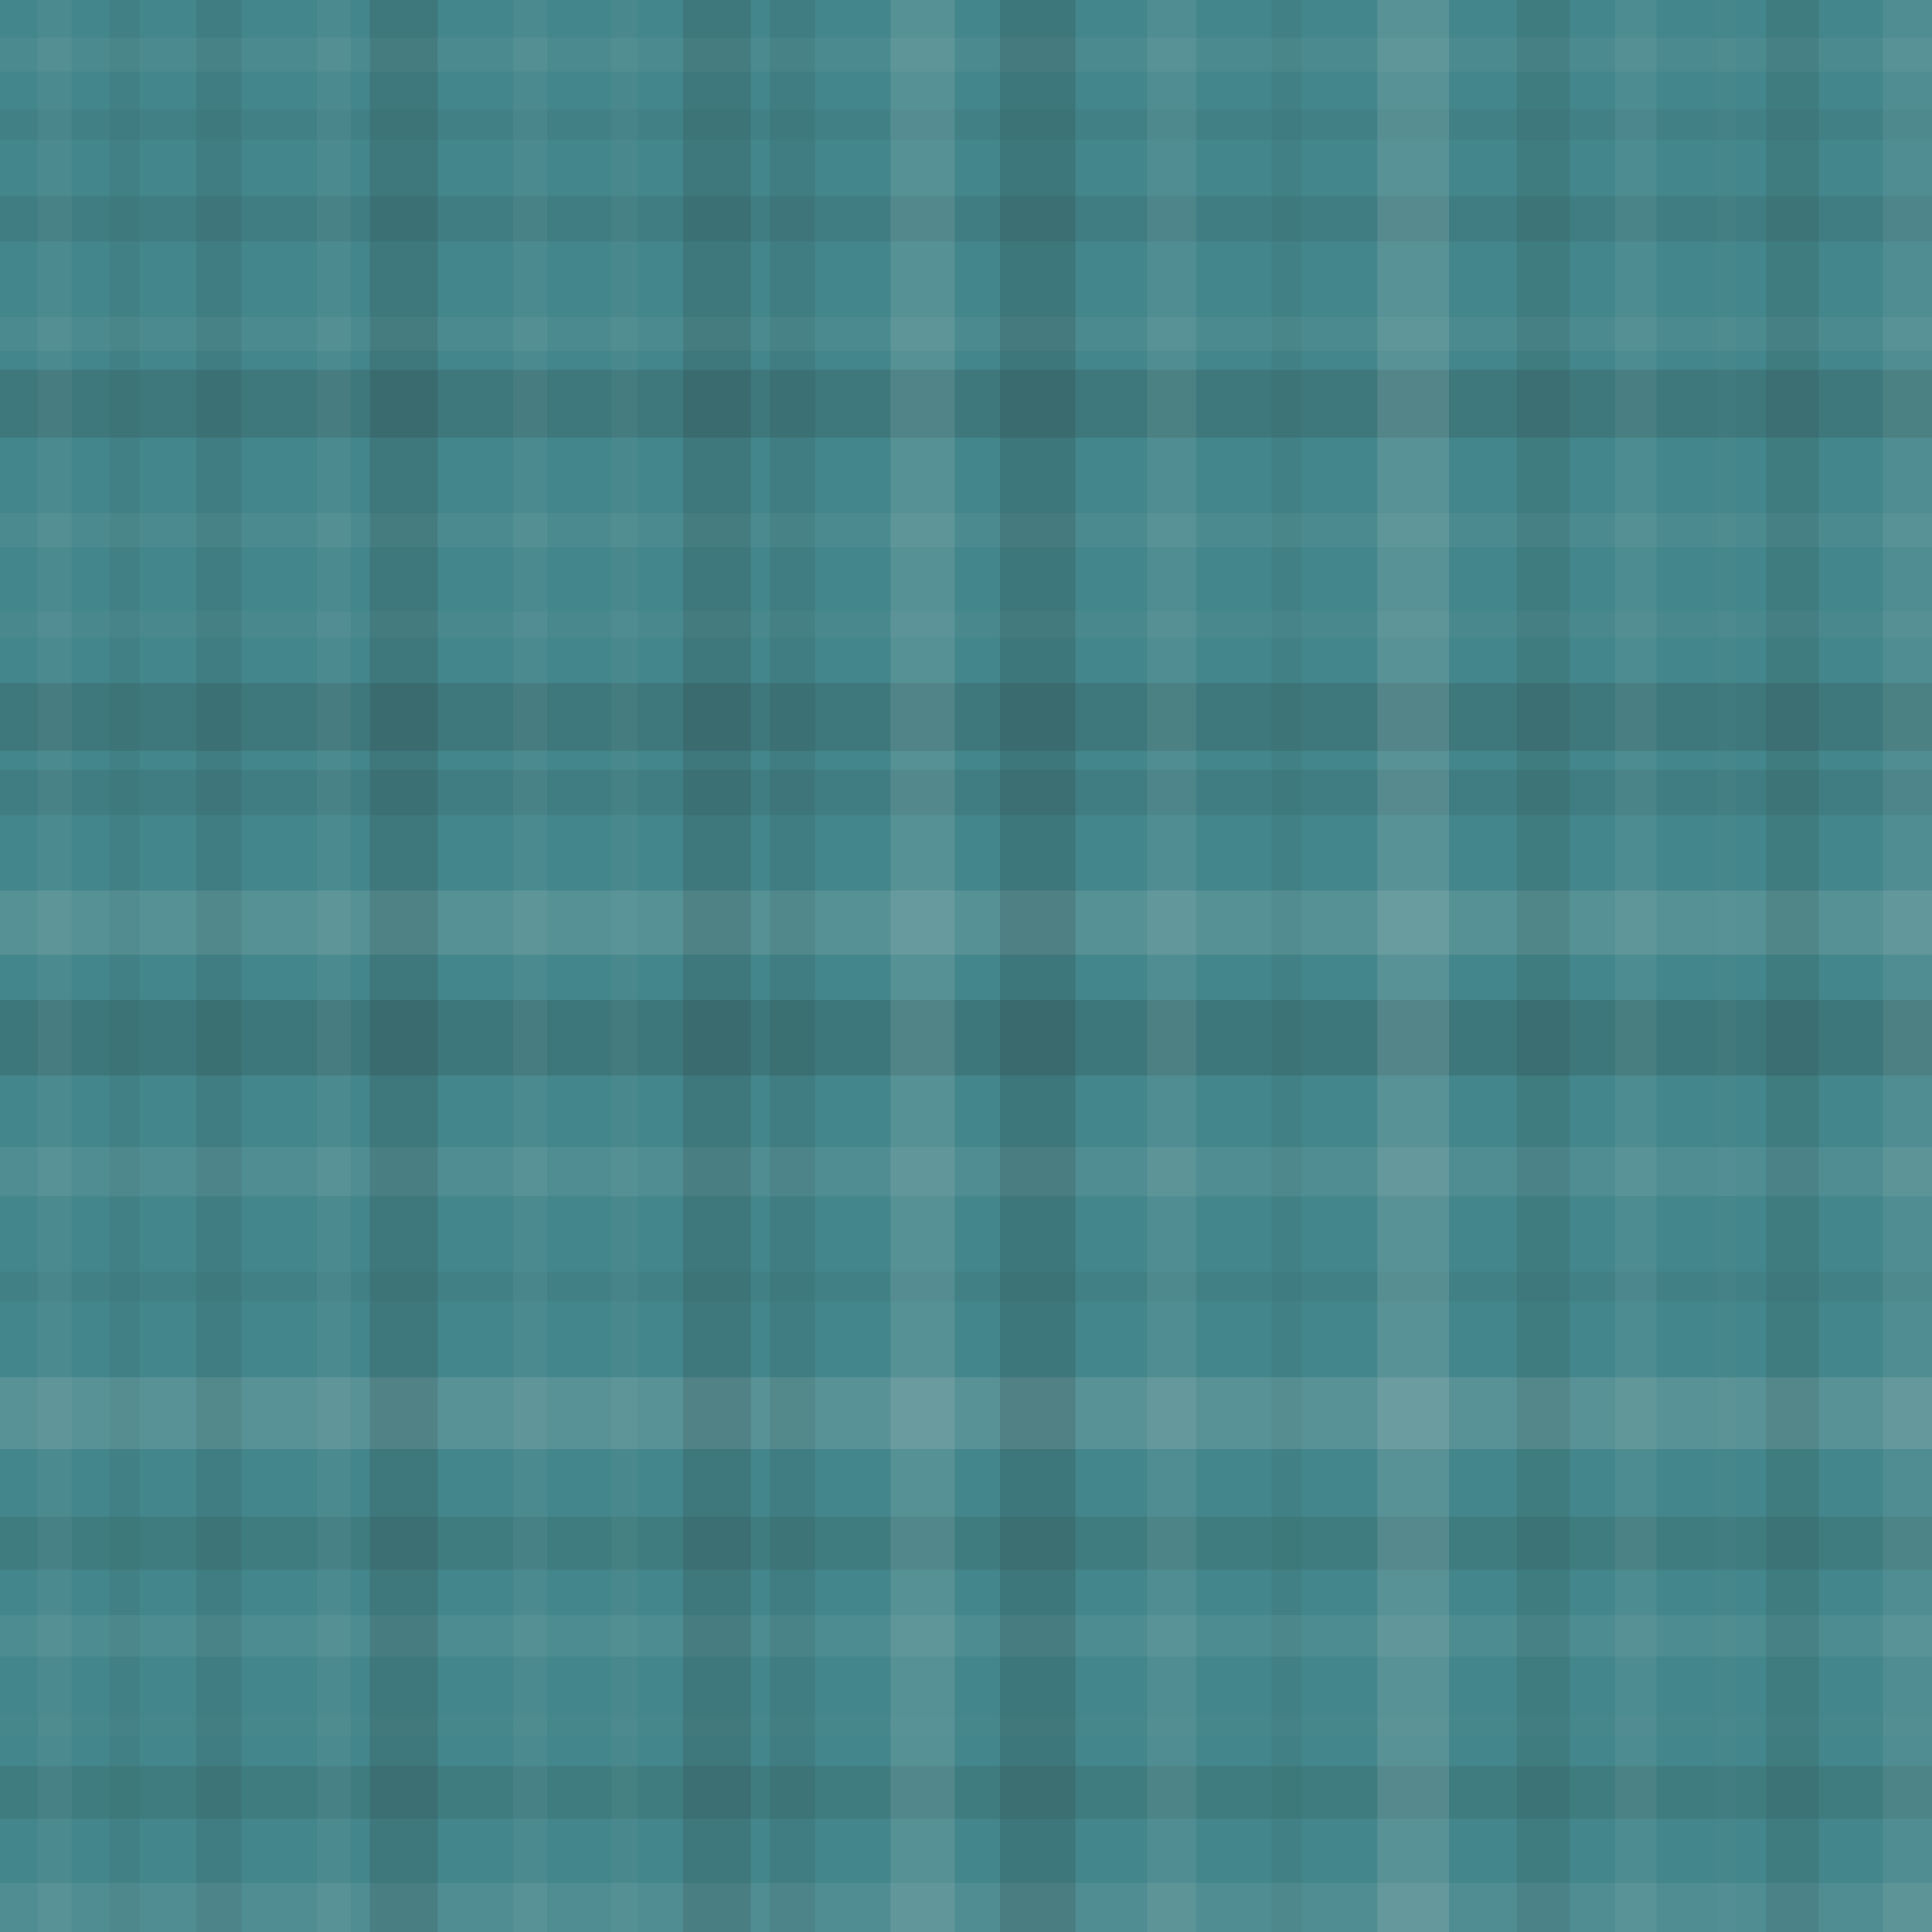
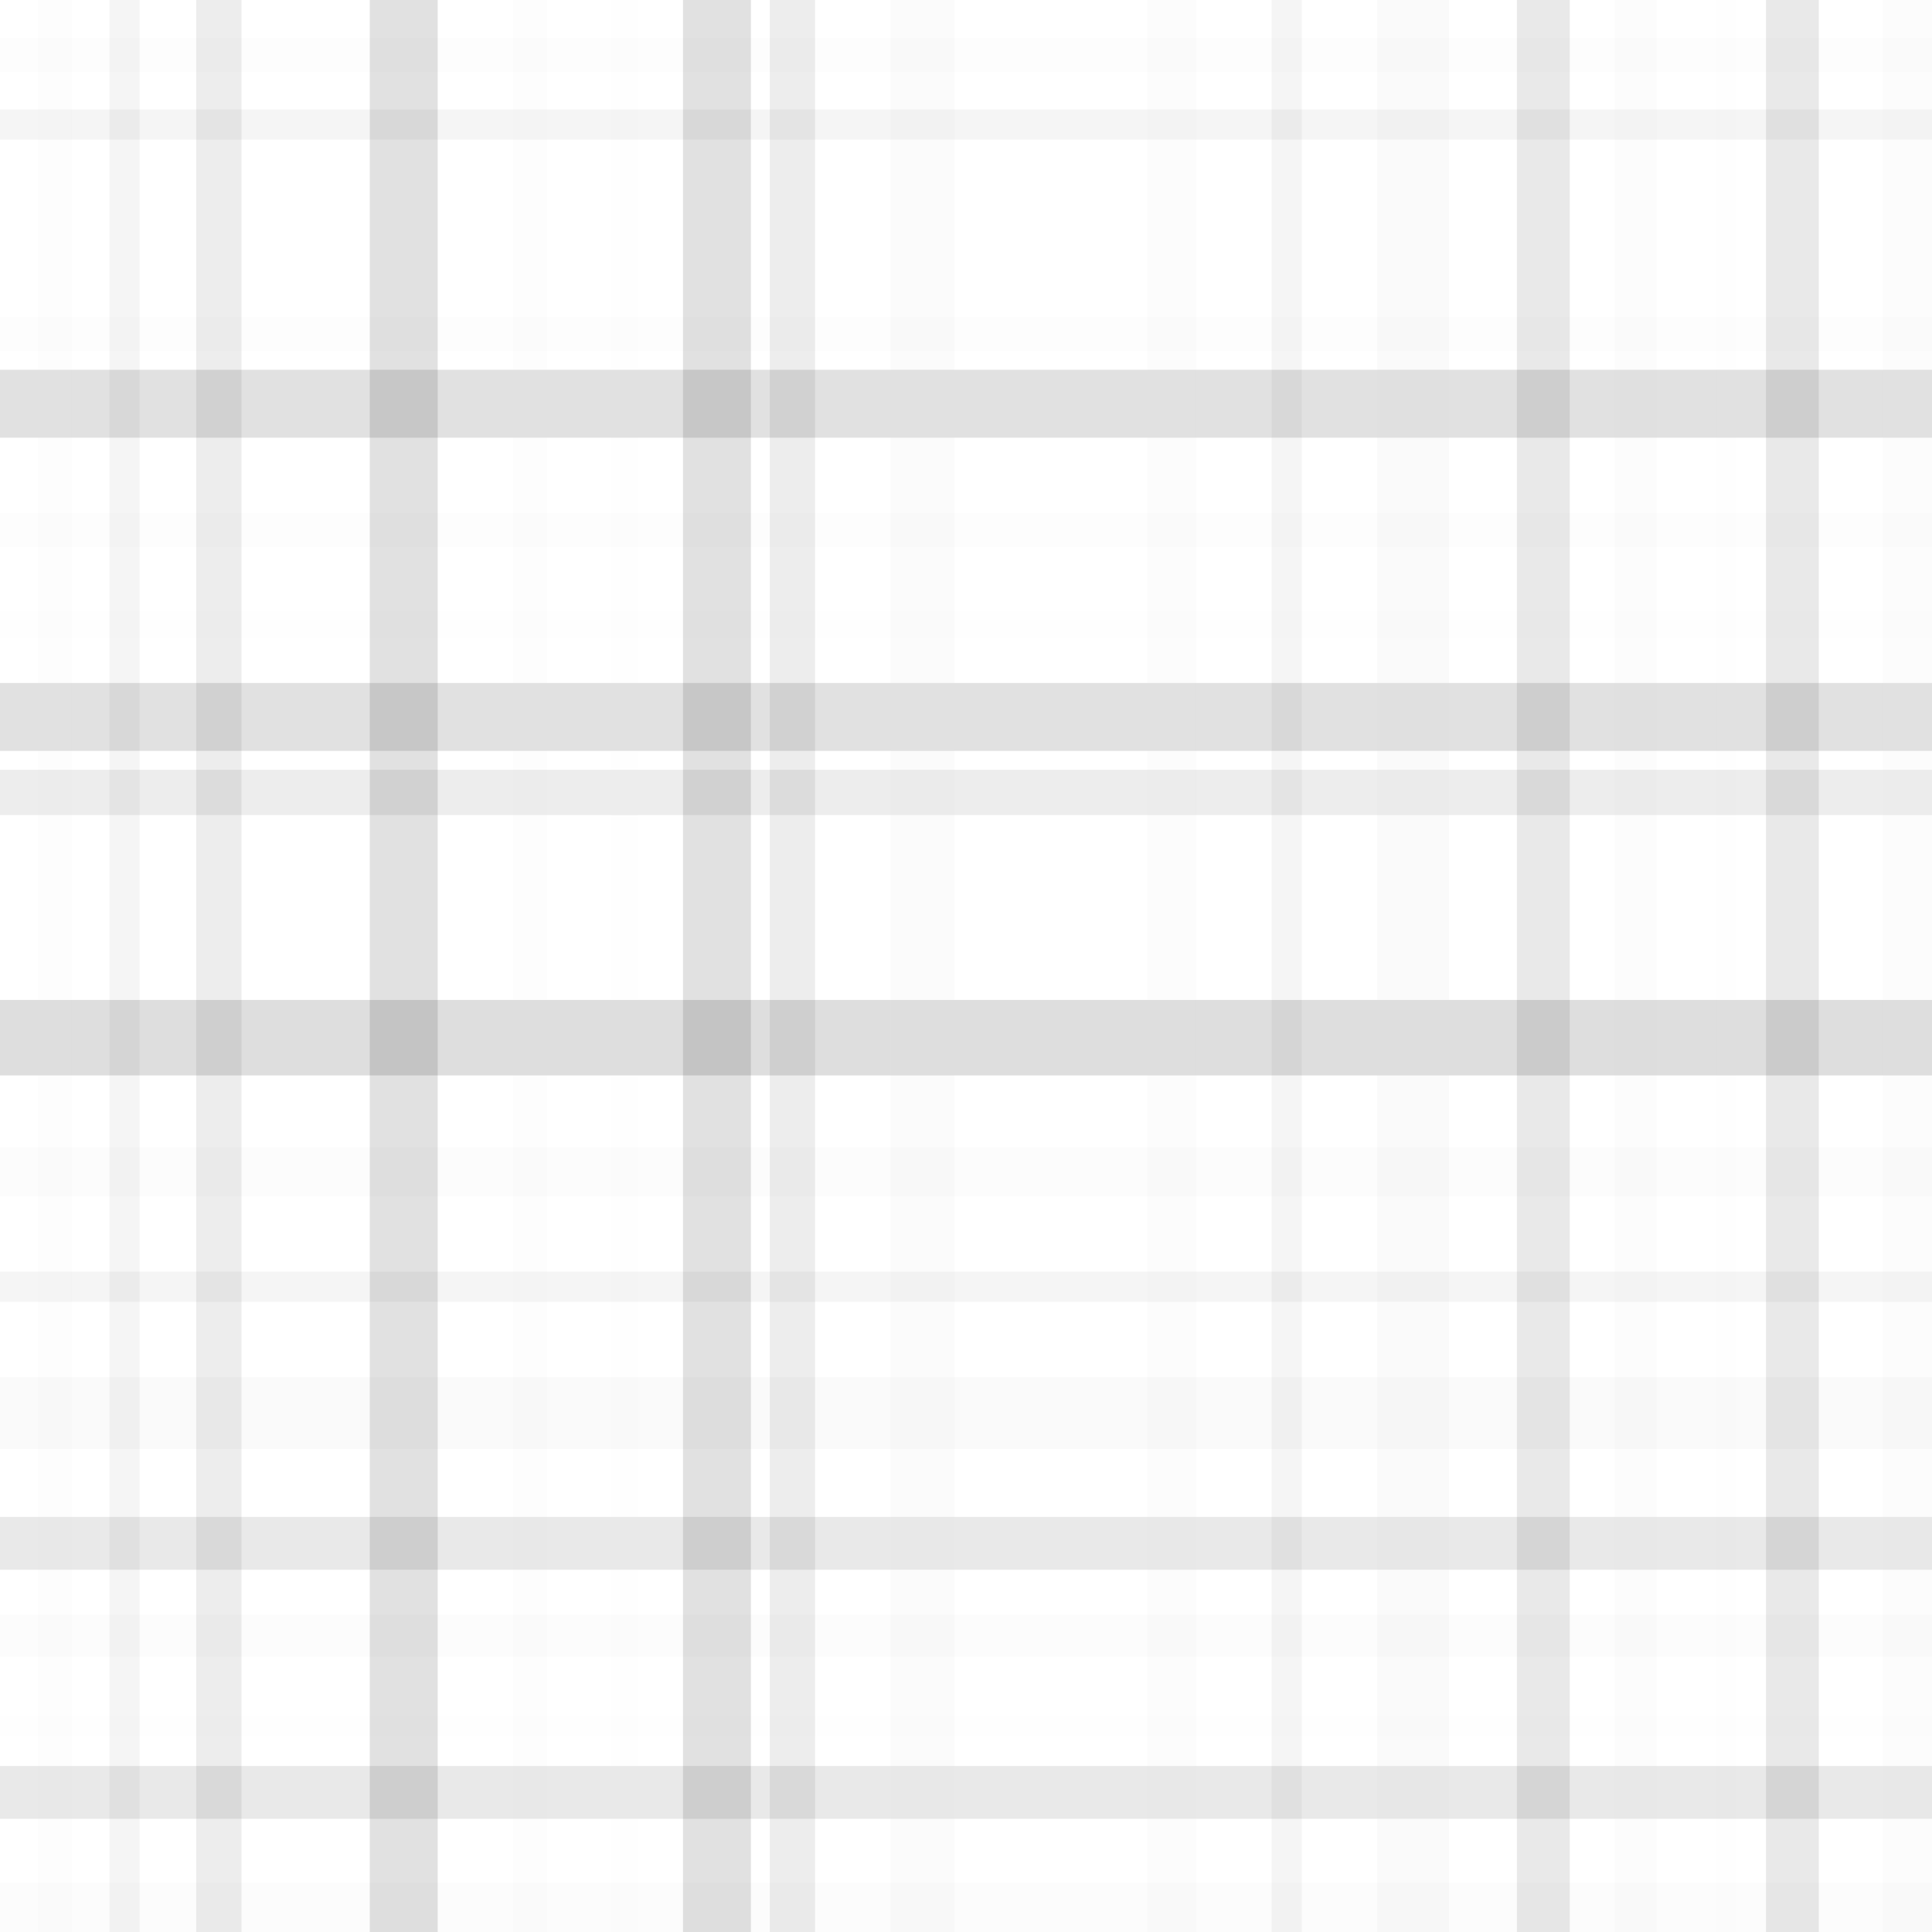
<svg xmlns="http://www.w3.org/2000/svg" width="512" height="512" viewbox="0 0 512 512" preserveAspectRatio="none">
-   <rect x="0" y="0" width="100%" height="100%" fill="rgb(67, 134, 139)" />
  <rect x="0" y="10" width="100%" height="9" opacity="0.055" fill="#ddd" />
  <rect x="0" y="29" width="100%" height="8" opacity="0.046" fill="#222" />
-   <rect x="0" y="52" width="100%" height="12" opacity="0.081" fill="#222" />
  <rect x="0" y="84" width="100%" height="9" opacity="0.055" fill="#ddd" />
  <rect x="0" y="98" width="100%" height="18" opacity="0.133" fill="#222" />
  <rect x="0" y="136" width="100%" height="9" opacity="0.055" fill="#ddd" />
  <rect x="0" y="162" width="100%" height="7" opacity="0.037" fill="#ddd" />
  <rect x="0" y="181" width="100%" height="18" opacity="0.133" fill="#222" />
  <rect x="0" y="204" width="100%" height="12" opacity="0.081" fill="#222" />
-   <rect x="0" y="236" width="100%" height="17" opacity="0.124" fill="#ddd" />
  <rect x="0" y="265" width="100%" height="20" opacity="0.15" fill="#222" />
  <rect x="0" y="304" width="100%" height="13" opacity="0.089" fill="#ddd" />
  <rect x="0" y="337" width="100%" height="8" opacity="0.046" fill="#222" />
  <rect x="0" y="365" width="100%" height="19" opacity="0.141" fill="#ddd" />
  <rect x="0" y="402" width="100%" height="14" opacity="0.098" fill="#222" />
  <rect x="0" y="428" width="100%" height="11" opacity="0.072" fill="#ddd" />
  <rect x="0" y="455" width="100%" height="5" opacity="0.02" fill="#ddd" />
  <rect x="0" y="468" width="100%" height="14" opacity="0.098" fill="#222" />
  <rect x="0" y="499" width="100%" height="13" opacity="0.089" fill="#ddd" />
  <rect x="10" y="0" width="9" height="100%" opacity="0.055" fill="#ddd" />
  <rect x="29" y="0" width="8" height="100%" opacity="0.046" fill="#222" />
  <rect x="52" y="0" width="12" height="100%" opacity="0.081" fill="#222" />
-   <rect x="84" y="0" width="9" height="100%" opacity="0.055" fill="#ddd" />
  <rect x="98" y="0" width="18" height="100%" opacity="0.133" fill="#222" />
  <rect x="136" y="0" width="9" height="100%" opacity="0.055" fill="#ddd" />
  <rect x="162" y="0" width="7" height="100%" opacity="0.037" fill="#ddd" />
  <rect x="181" y="0" width="18" height="100%" opacity="0.133" fill="#222" />
  <rect x="204" y="0" width="12" height="100%" opacity="0.081" fill="#222" />
  <rect x="236" y="0" width="17" height="100%" opacity="0.124" fill="#ddd" />
-   <rect x="265" y="0" width="20" height="100%" opacity="0.15" fill="#222" />
  <rect x="304" y="0" width="13" height="100%" opacity="0.089" fill="#ddd" />
  <rect x="337" y="0" width="8" height="100%" opacity="0.046" fill="#222" />
  <rect x="365" y="0" width="19" height="100%" opacity="0.141" fill="#ddd" />
  <rect x="402" y="0" width="14" height="100%" opacity="0.098" fill="#222" />
  <rect x="428" y="0" width="11" height="100%" opacity="0.072" fill="#ddd" />
  <rect x="455" y="0" width="5" height="100%" opacity="0.02" fill="#ddd" />
  <rect x="468" y="0" width="14" height="100%" opacity="0.098" fill="#222" />
  <rect x="499" y="0" width="13" height="100%" opacity="0.089" fill="#ddd" />
</svg>